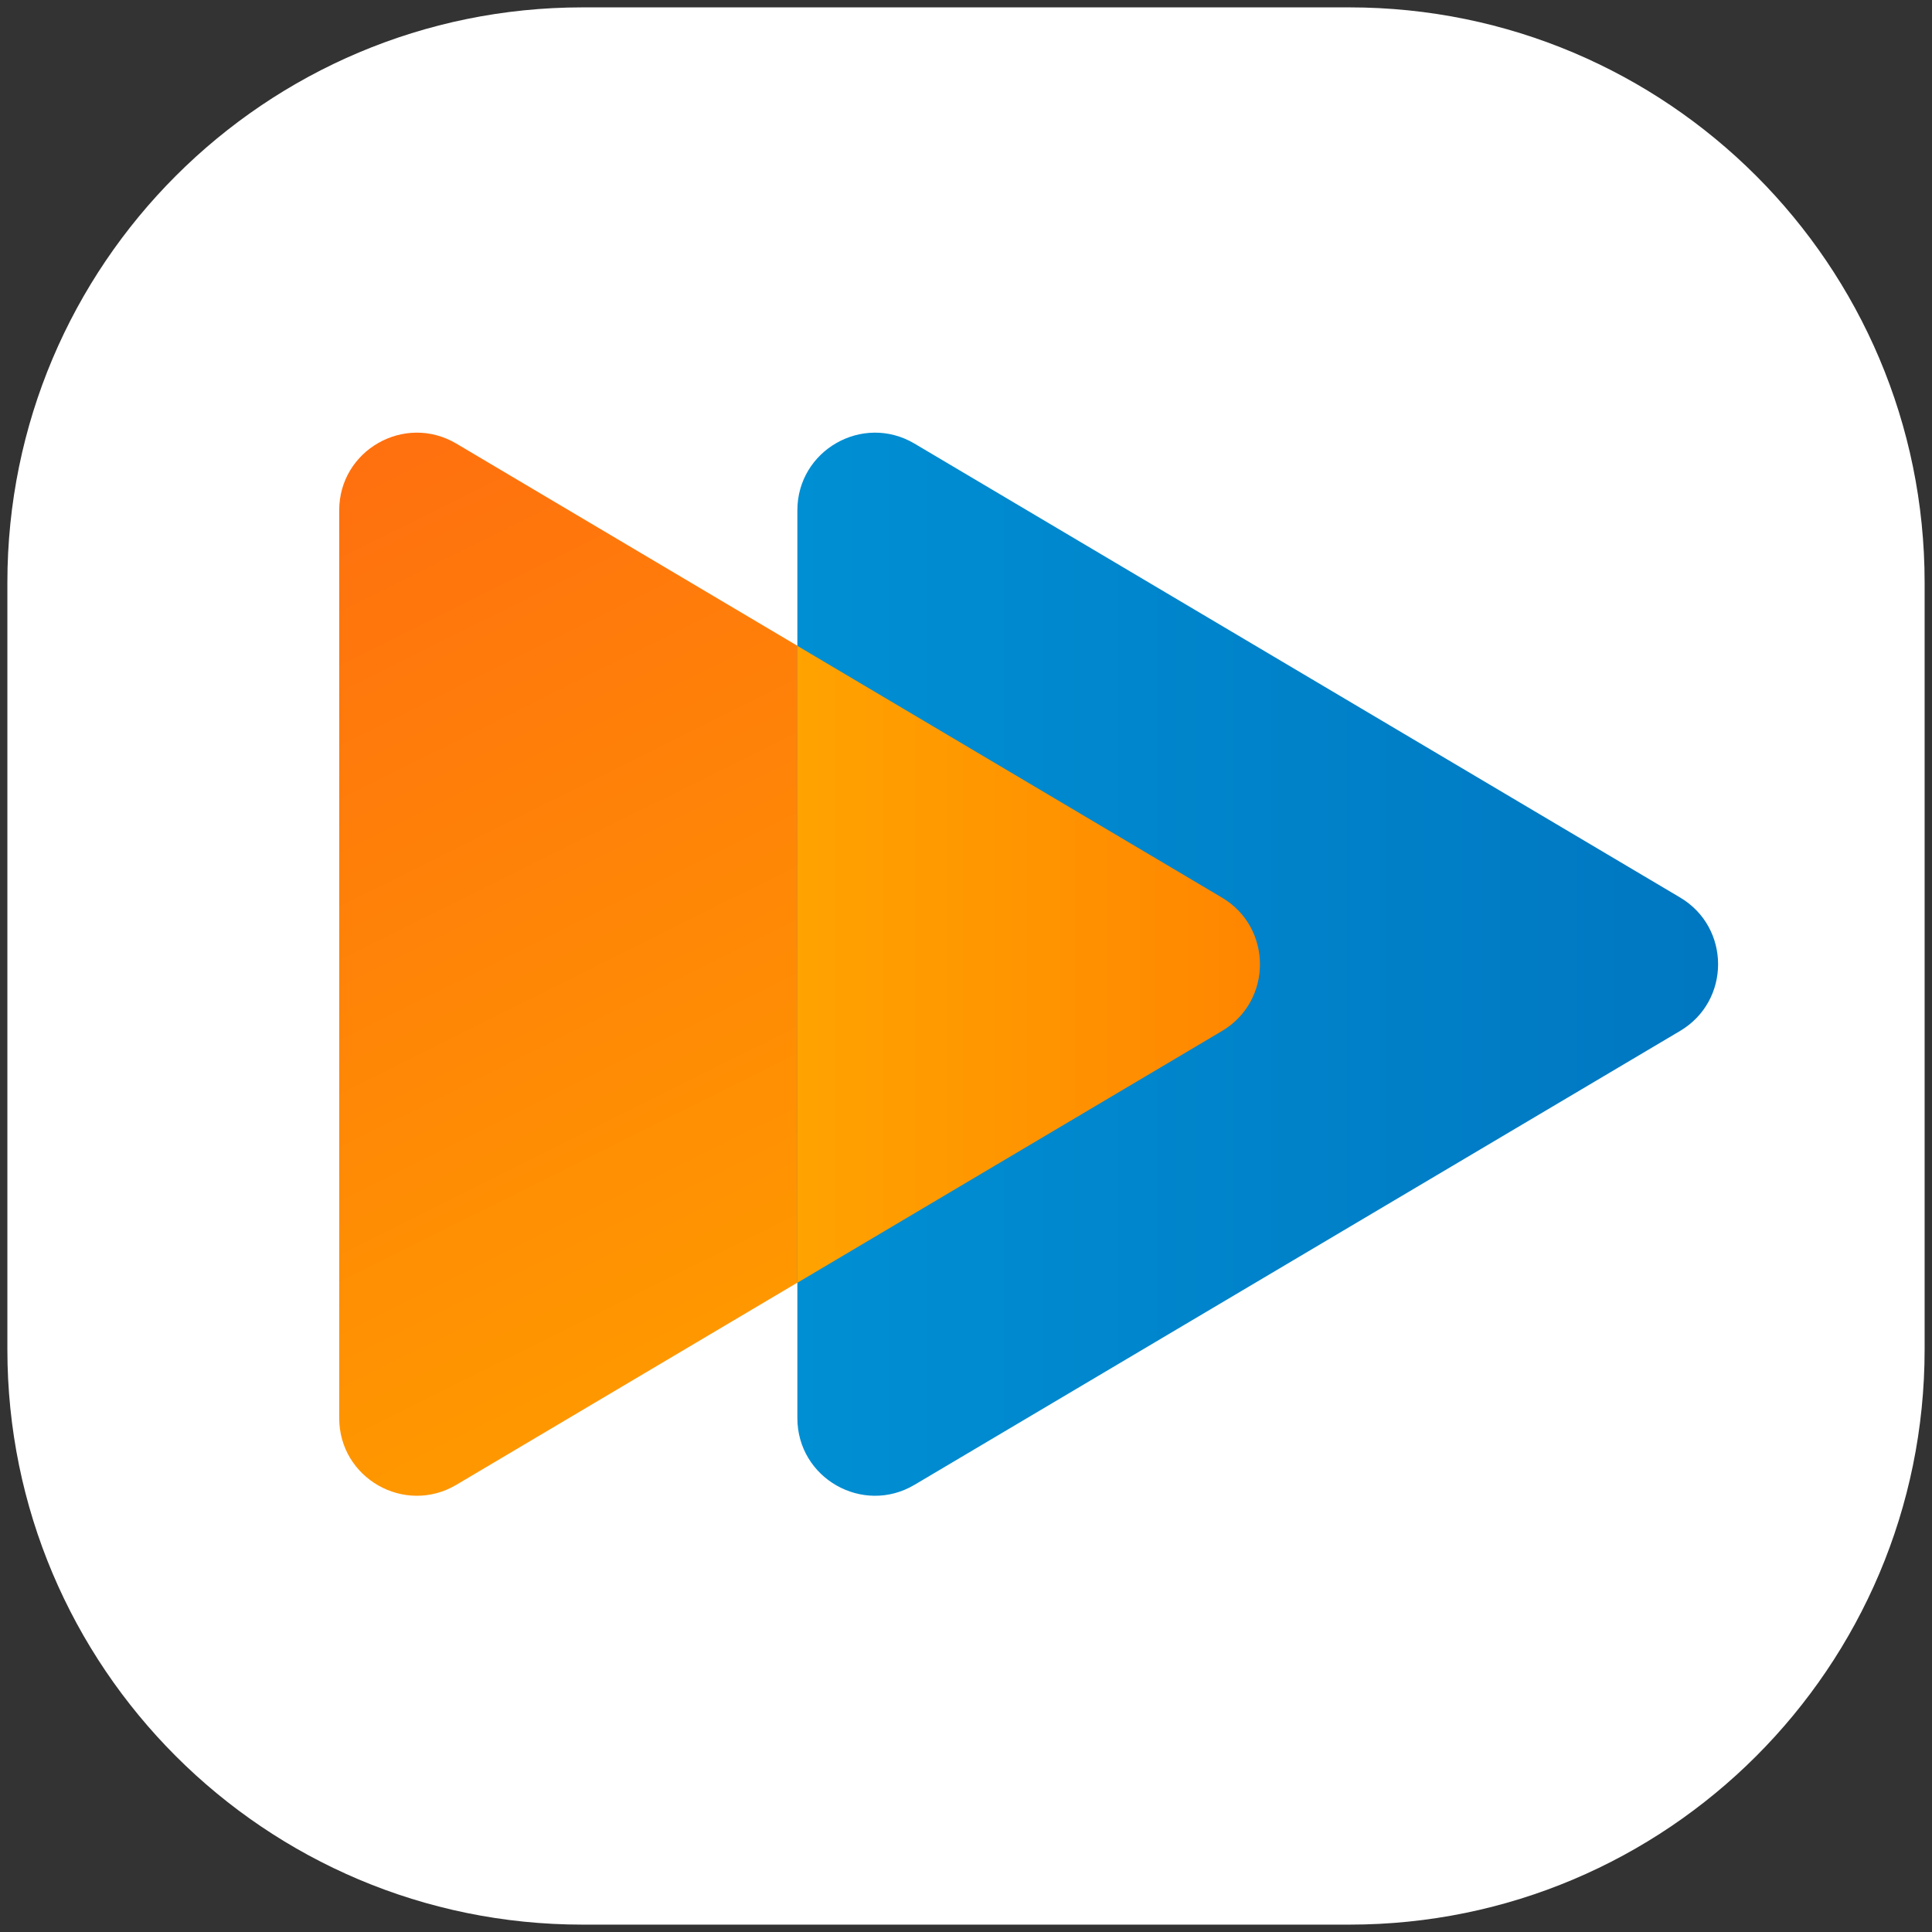
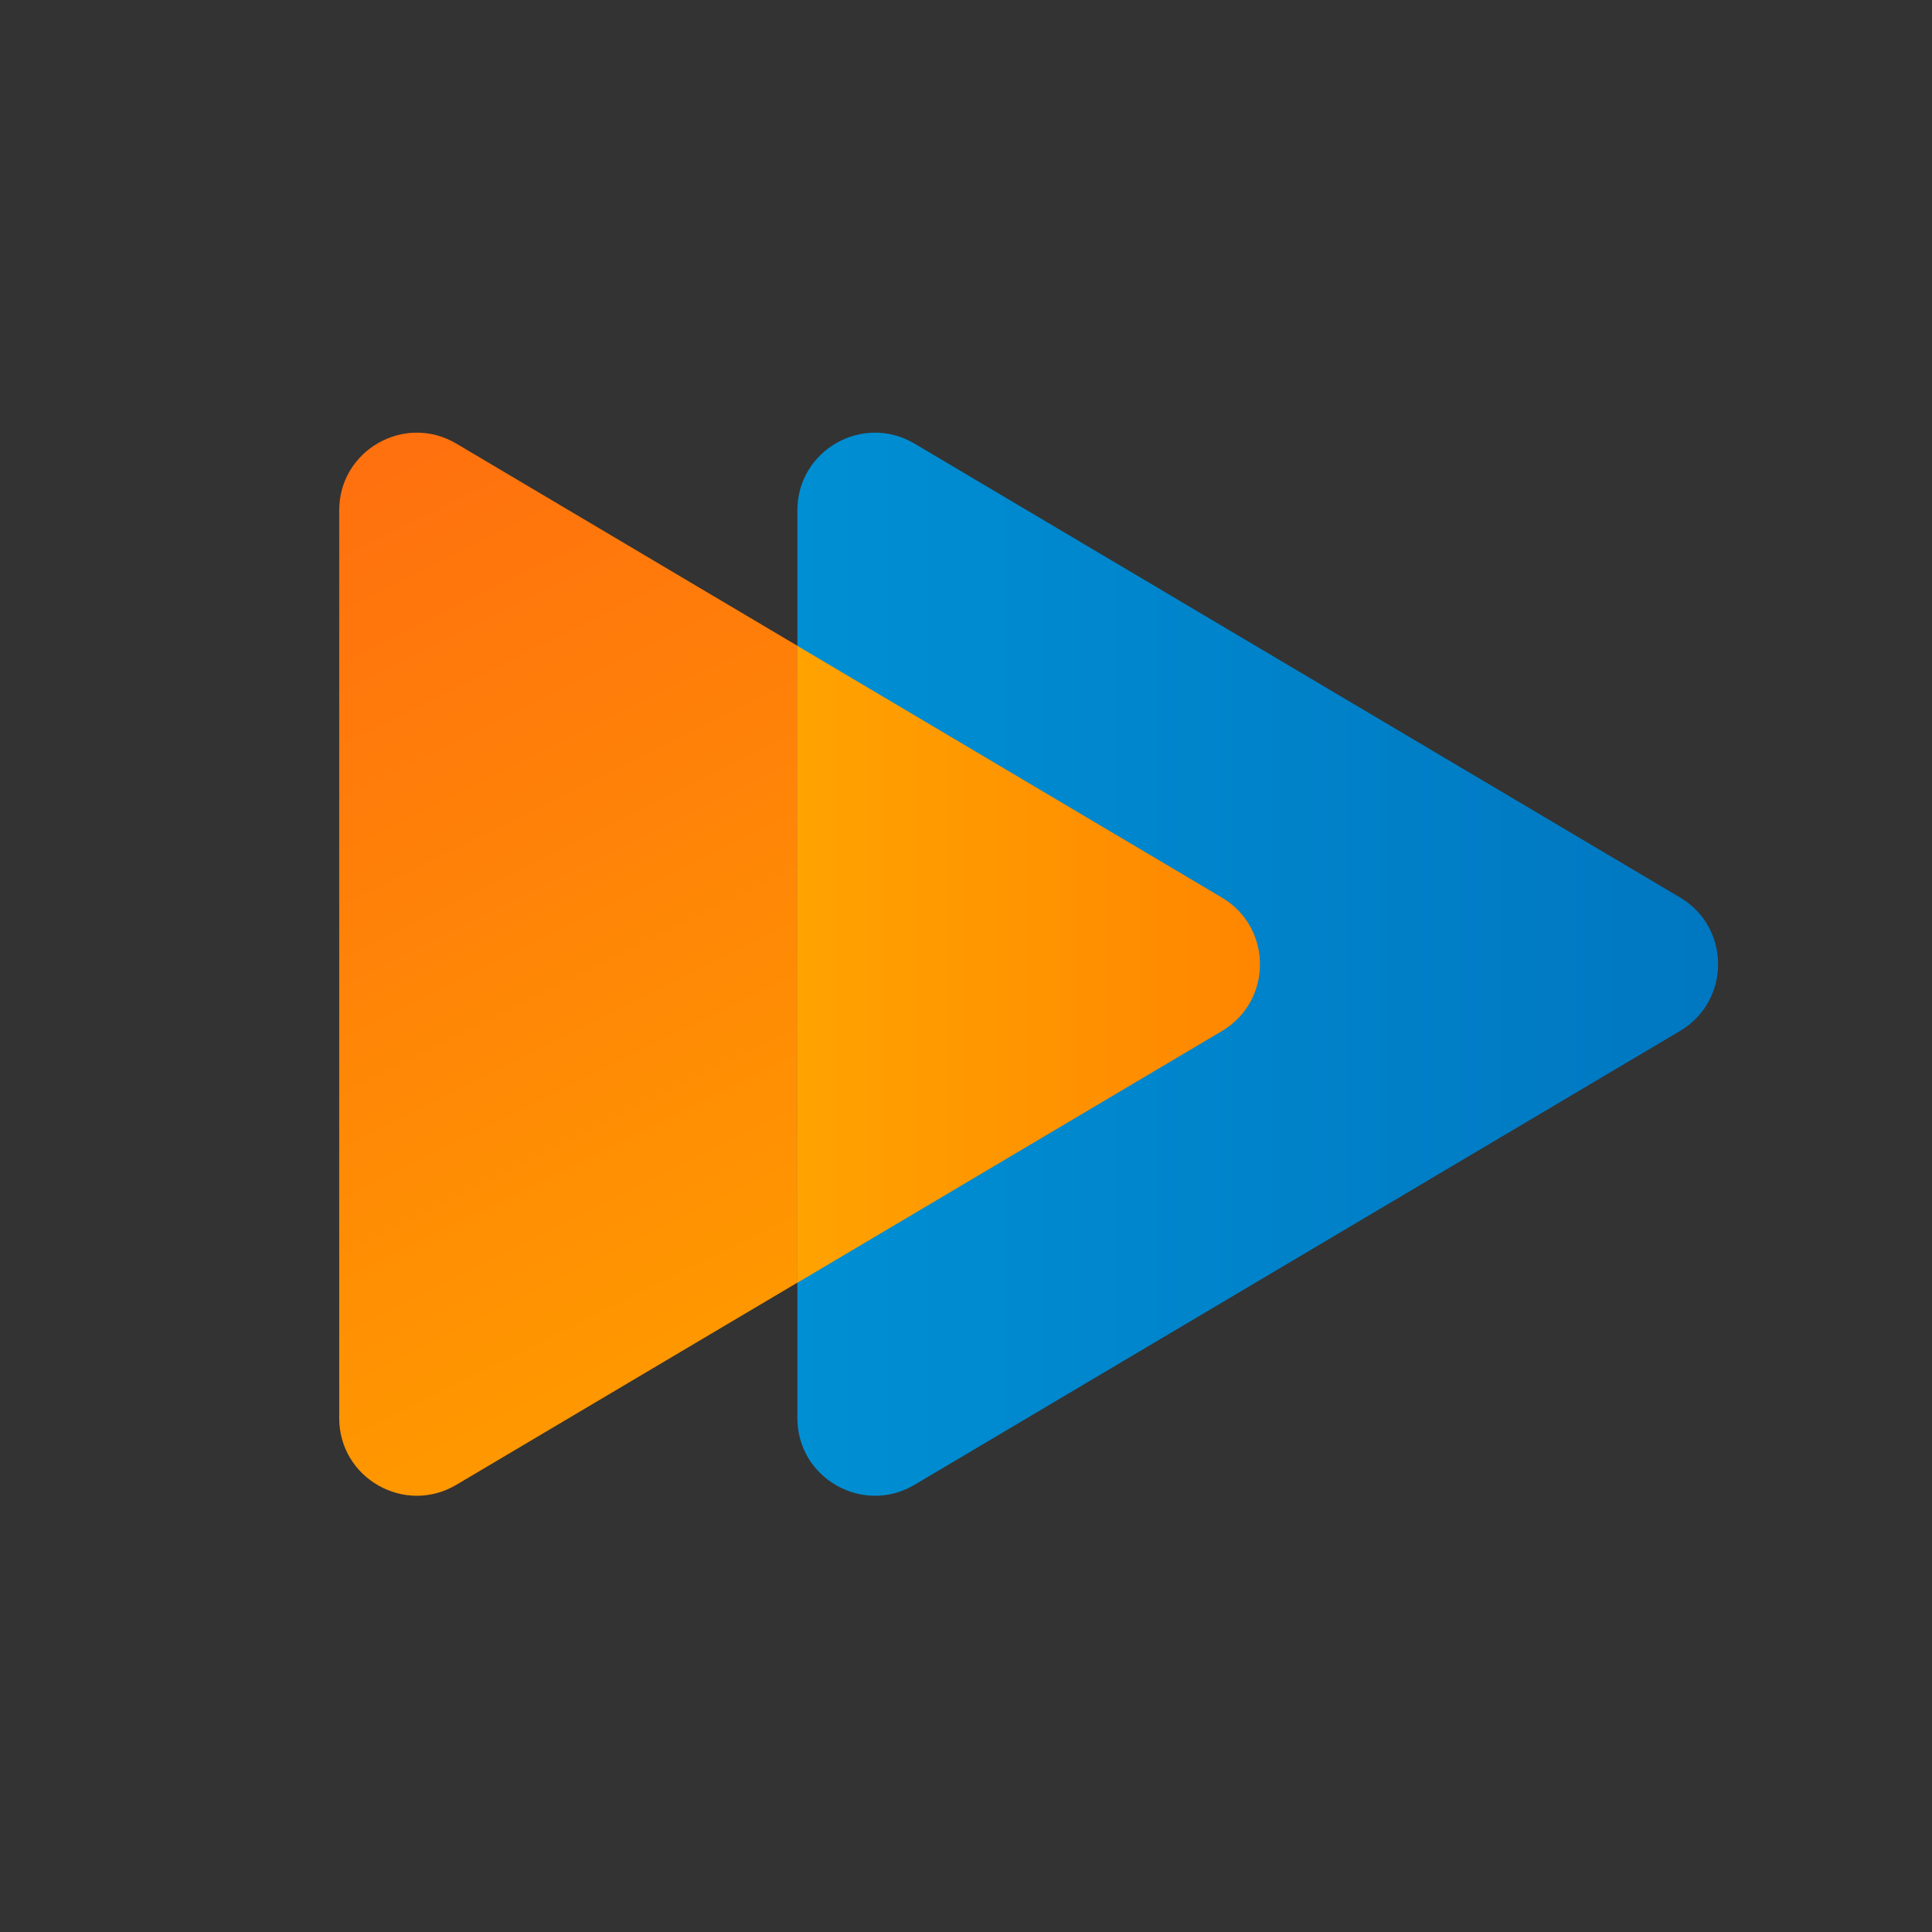
<svg xmlns="http://www.w3.org/2000/svg" width="131" height="131" viewBox="0 0 131 131" fill="none">
  <rect x="0" y="0" width="131" height="131" fill="#333333" stroke="none" />
  <g clip-path="url(#clip0_4066_968)">
-     <path d="M91.5 0.5H39.5C17.961 0.5 0.5 17.961 0.5 39.5V91.5C0.5 113.039 17.961 130.5 39.5 130.5H91.5C113.039 130.5 130.5 113.039 130.5 91.5V39.5C130.5 17.961 113.039 0.5 91.5 0.5Z" fill="white" />
    <path d="M82.852 60.854C86.289 62.892 86.289 67.866 82.852 69.903L30.943 100.678C27.436 102.757 23 100.23 23 96.153V34.604C23 30.528 27.436 28.001 30.943 30.079L82.852 60.854Z" fill="url(#paint0_linear_4066_968)" />
    <path d="M113.918 60.854C117.355 62.892 117.355 67.866 113.918 69.903L62.009 100.678C58.503 102.757 54.066 100.23 54.066 96.153V34.604C54.066 30.528 58.503 28.001 62.009 30.079L113.918 60.854Z" fill="url(#paint1_linear_4066_968)" />
-     <path fill-rule="evenodd" clip-rule="evenodd" d="M82.854 69.91C86.291 67.873 86.291 62.898 82.854 60.861L54.062 43.791V86.98L82.854 69.91Z" fill="url(#paint2_linear_4066_968)" />
+     <path fill-rule="evenodd" clip-rule="evenodd" d="M82.854 69.91C86.291 67.873 86.291 62.898 82.854 60.861L54.062 43.791V86.98L82.854 69.91" fill="url(#paint2_linear_4066_968)" />
  </g>
  <defs>
    <linearGradient id="paint0_linear_4066_968" x1="54.018" y1="86.889" x2="25.751" y2="30.14" gradientUnits="userSpaceOnUse">
      <stop stop-color="#FF9700" />
      <stop offset="1" stop-color="#FF700F" />
    </linearGradient>
    <linearGradient id="paint1_linear_4066_968" x1="115.927" y1="65.379" x2="53.854" y2="65.379" gradientUnits="userSpaceOnUse">
      <stop stop-color="#0077C1" />
      <stop offset="1" stop-color="#008FD3" />
    </linearGradient>
    <linearGradient id="paint2_linear_4066_968" x1="85.432" y1="65.385" x2="53.85" y2="65.385" gradientUnits="userSpaceOnUse">
      <stop stop-color="#FF8600" />
      <stop offset="1" stop-color="#FFA300" />
    </linearGradient>
    <clipPath id="clip0_4066_968">
      <rect width="130" height="130" fill="white" transform="translate(0.5 0.5)" />
    </clipPath>
  </defs>
</svg>